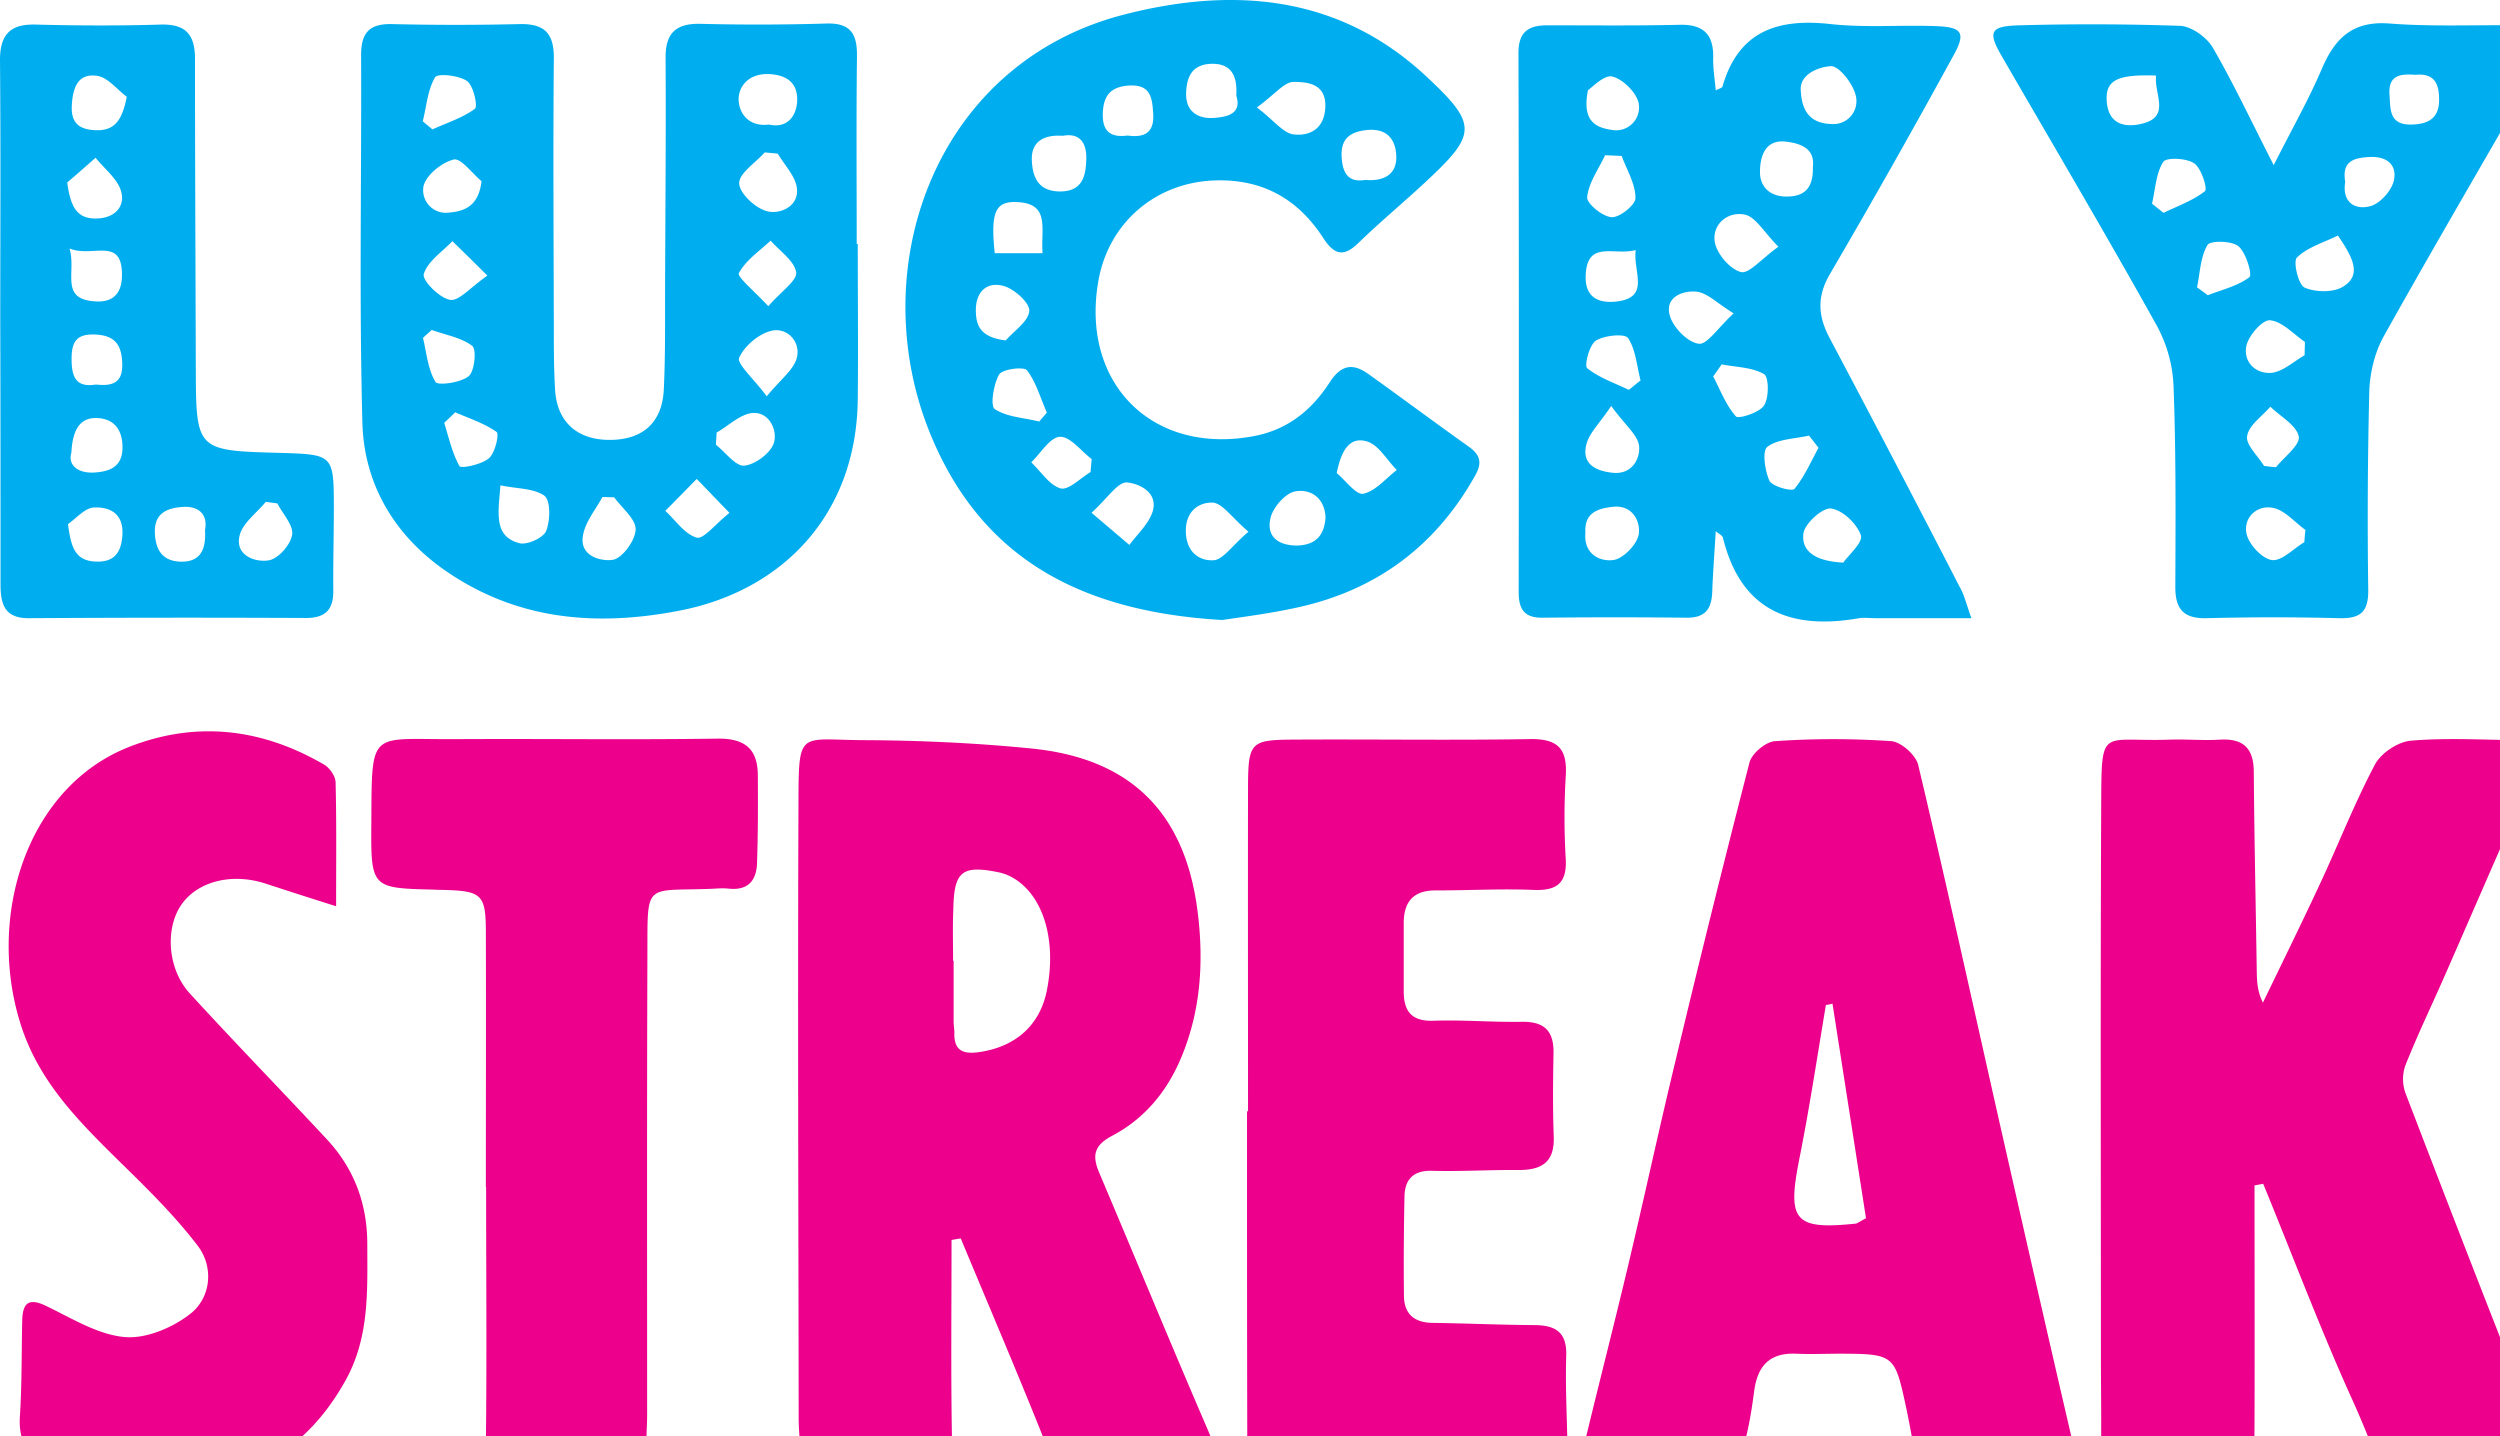
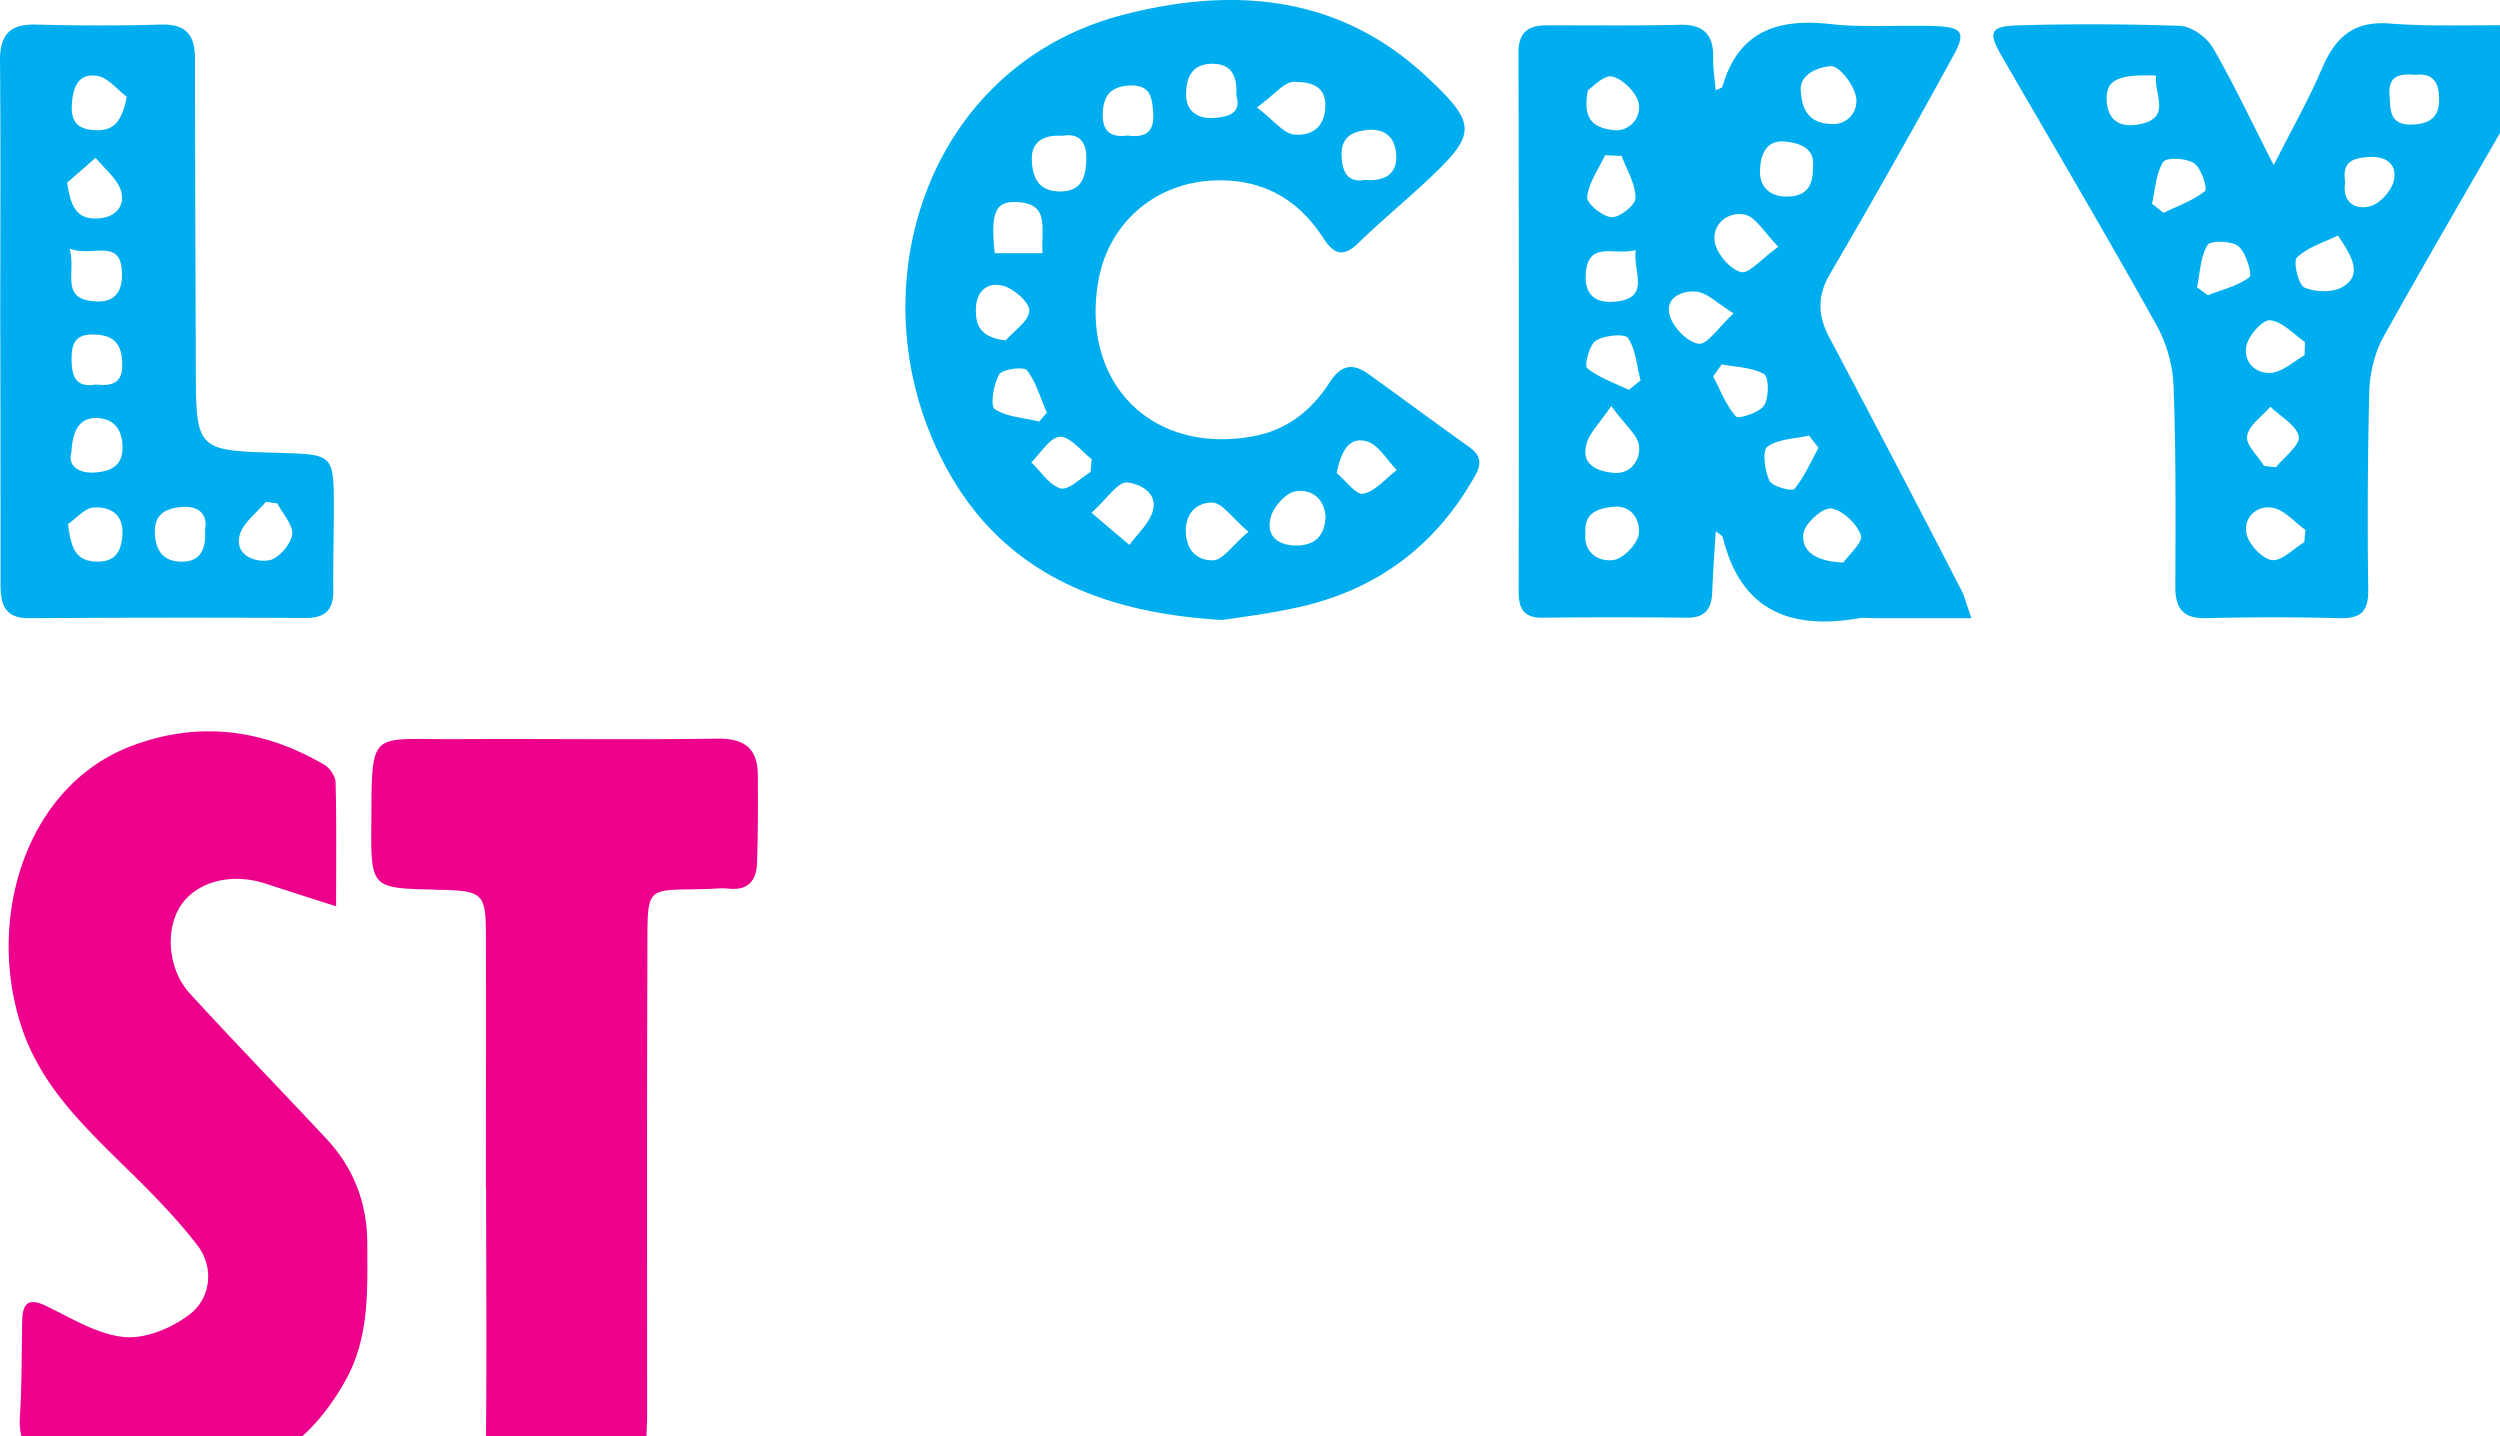
<svg xmlns="http://www.w3.org/2000/svg" width="47" height="27" fill="none">
-   <path fill-rule="evenodd" clip-rule="evenodd" d="M17.889 23.31c0 1.281-.015 2.562.01 3.842.01.523-.193.715-.702.686-.572-.034-1.144-.02-1.72-.014-.274 0-.423-.106-.423-.394-.005-.259-.039-.518-.039-.777-.004-3.832-.019-7.659-.004-11.49.004-1.469-.01-1.253 1.235-1.248 1.052.005 2.109.053 3.156.158 1.845.187 2.869 1.19 3.11 3.041.12.93.071 1.86-.299 2.753-.269.652-.696 1.165-1.307 1.487-.355.187-.37.388-.24.695.673 1.588 1.331 3.185 2.013 4.768.4.93.375.992-.653 1.011-.485.01-.976-.01-1.456.01-.442.02-.692-.149-.86-.57-.529-1.339-1.096-2.658-1.648-3.986l-.173.029zm.029-5.246h.01v1.141c0 .067.014.14.014.206-.01.326.144.413.456.37.692-.096 1.153-.504 1.283-1.161.192-.964-.077-1.818-.668-2.134a.902.902 0 00-.24-.087c-.682-.139-.836-.019-.85.677-.015.33-.005.662-.005.988zm24.467 4.22c0 1.473.005 2.94 0 4.413-.005 1.117-.01 1.122-1.134 1.127-.418 0-.831-.02-1.25-.02-.345 0-.504-.168-.5-.508.006-.623-.004-1.247-.004-1.87 0-3.396-.01-6.796.005-10.192.01-1.621-.043-1.28 1.302-1.329.312-.01.625.02.937 0 .442-.024.63.173.63.61.01 1.266.038 2.532.057 3.793.005.168.015.34.115.542.366-.758.736-1.51 1.091-2.273.341-.734.64-1.497 1.019-2.211.115-.211.432-.422.673-.441.672-.058 1.355-.015 2.027-.01.332.005.505.106.337.475-.572 1.295-1.134 2.595-1.701 3.89-.255.585-.534 1.16-.77 1.755a.78.78 0 00.01.532c.765 1.995 1.538 3.99 2.326 5.98.471 1.185.437 1.248-.812 1.272-.086 0-.173.005-.26 0-1.98-.024-1.474.22-2.267-1.52-.601-1.33-1.115-2.696-1.668-4.044-.048.01-.105.02-.163.03zm-4.844 5.54c-1.696 0-1.383.12-1.72-1.43-.192-.877-.22-.94-1.105-.944-.312-.005-.625.014-.937 0-.49-.024-.73.206-.798.685-.057.427-.124.859-.269 1.262-.062.177-.312.393-.49.403-.692.043-1.388.019-2.08.014-.351-.005-.462-.216-.39-.523.274-1.15.572-2.302.846-3.453.308-1.295.586-2.59.899-3.885a320.7 320.7 0 011.393-5.616c.043-.173.308-.393.48-.403a15.804 15.804 0 012.187 0c.183.015.461.26.505.446.557 2.345 1.071 4.7 1.604 7.055.423 1.866.846 3.727 1.279 5.588.158.671.086.781-.62.805-.26.005-.524-.004-.784-.004zm-3.09-8.955c-.042.01-.08.02-.124.024-.163.97-.308 1.938-.5 2.897-.23 1.16-.096 1.334 1.062 1.214.029-.005.058-.03.192-.101l-.63-4.034z" fill="#EC008C" />
-   <path fill-rule="evenodd" clip-rule="evenodd" d="M16.126 4.587c0 .968.01 1.942 0 2.91-.02 2.183-1.418 3.598-3.32 3.977-1.6.316-3.11.187-4.47-.772-.941-.667-1.494-1.621-1.523-2.758-.062-2.302-.014-4.61-.024-6.911 0-.417.154-.59.582-.58a50.004 50.004 0 002.397 0c.467-.01.65.172.644.647-.014 1.678-.004 3.362 0 5.04 0 .399 0 .797.024 1.195.039.6.418.935 1.024.935.62 0 .985-.321 1.019-.935.028-.571.024-1.142.024-1.717.004-1.506.019-3.017.01-4.523-.006-.47.192-.657.653-.647A42.6 42.6 0 0015.51.443c.462-.02.606.168.601.609-.014 1.18-.005 2.355-.005 3.535h.02zM14.415 7.45c.264-.322.514-.504.567-.73.072-.297-.183-.565-.47-.503-.241.053-.515.283-.616.509-.048.11.264.383.519.724zm-2.869 1.899c-.072 0-.149-.005-.22-.005-.13.24-.323.465-.366.725-.072.397.356.489.562.455.178-.029.423-.364.428-.57.005-.197-.26-.404-.404-.605zm3.076-6.46c-.082-.01-.164-.015-.245-.024-.173.196-.49.398-.48.585.009.192.311.47.532.523.231.057.592-.087.553-.432-.024-.225-.23-.432-.36-.652zM9.408 9.124c-.043.542-.125.959.356 1.088.144.039.451-.1.504-.23.077-.197.087-.566-.033-.662-.202-.144-.524-.13-.827-.196zm5.036-3.367c.245-.283.548-.485.524-.638-.034-.216-.308-.398-.48-.595-.212.197-.467.37-.597.61-.038.071.293.34.553.623zm-.73 3.885c-.265-.274-.438-.456-.616-.638-.197.201-.394.403-.59.6.192.177.365.44.59.503.125.038.346-.25.616-.465zm.744-7.3c.341.077.514-.158.529-.441.014-.322-.173-.499-.553-.509-.36-.004-.538.226-.548.456-.004.269.178.542.572.494zm-5.295 2.84a61.45 61.45 0 00-.658-.648c-.192.201-.466.379-.538.619-.034.115.293.45.495.484.163.029.384-.235.701-.456zm4.31 2.949l-.014.23c.182.144.375.412.538.393.211-.024.51-.25.557-.446.058-.22-.09-.58-.427-.542-.226.034-.433.24-.654.365zm-4.42-4.724c-.178-.149-.39-.441-.524-.408-.226.058-.514.288-.567.499a.426.426 0 00.476.499c.278-.024.557-.106.615-.59zm-.937 2.796l-.164.148c.068.283.092.595.236.83.043.072.475.015.624-.11.11-.091.15-.494.068-.566-.202-.158-.5-.206-.764-.302zM7.947 2.28l.183.153c.27-.125.567-.216.798-.388.057-.043-.024-.437-.15-.523-.153-.106-.552-.149-.6-.067-.14.24-.159.547-.23.825zm.61 5.472c-.067.067-.134.13-.206.197.087.278.149.566.288.815.03.048.414-.029.553-.149.115-.096.197-.455.144-.494-.23-.163-.514-.254-.778-.37z" fill="#00AEEF" />
-   <path fill-rule="evenodd" clip-rule="evenodd" d="M23.463 20.889c0-2.044-.004-4.091 0-6.135.005-.786.058-.844.817-.849 1.495-.01 2.99.015 4.479-.01.528-.009.71.178.677.696a13.079 13.079 0 000 1.559c.024.465-.178.6-.615.58-.605-.024-1.215.01-1.82.01-.414-.005-.606.197-.611.6v1.3c0 .373.149.565.562.55.553-.019 1.11.03 1.667.02.428-.005.596.187.587.595-.01.518-.015 1.04.004 1.558.02.49-.23.638-.672.633-.538-.004-1.077.03-1.615.015-.36-.01-.514.168-.519.489a60.742 60.742 0 00-.01 1.87c.006.336.198.494.534.5.644.009 1.283.038 1.927.042.394.005.605.135.59.58-.018.59.015 1.176.025 1.766.01.398-.144.59-.586.585-1.562-.02-3.124.005-4.69-.01-.697-.005-.745-.057-.745-.748-.005-2.062-.005-4.125-.005-6.187l.02-.01z" fill="#EC008C" />
  <path fill-rule="evenodd" clip-rule="evenodd" d="M37.061 11.622h-1.797c-.105 0-.211-.014-.312 0-1.288.226-2.225-.139-2.561-1.515-.01-.039-.067-.063-.135-.12-.024.412-.053.786-.067 1.16-.015.317-.149.47-.48.466a127.515 127.515 0 00-2.71 0c-.347.005-.448-.168-.448-.48.005-3.381.005-6.757-.004-10.139 0-.393.187-.518.538-.518.831 0 1.667.01 2.498-.01.447-.009.635.188.625.62-.005.196.029.397.048.613.072-.038.12-.048.125-.067C32.68.587 33.414.342 34.41.452c.653.072 1.316.015 1.98.039.5.019.576.12.331.56a163.143 163.143 0 01-2.316 4.097c-.25.427-.23.791-.005 1.213a435.002 435.002 0 012.446 4.681c.077.13.115.293.216.58zm-3.205-9.908c.024.489.284.609.582.618a.432.432 0 00.451-.532c-.048-.22-.312-.561-.466-.556-.254.014-.605.167-.567.47zm.798 8.863c.091-.135.375-.38.331-.513-.076-.221-.345-.475-.562-.504-.158-.02-.495.283-.519.47-.043.345.245.523.75.547zm-1.22-5.938c-.274-.278-.428-.56-.63-.604-.317-.067-.615.177-.567.508.034.221.279.513.49.571.15.043.39-.25.706-.475zm.648-1.5c.043-.346-.226-.442-.504-.476-.4-.048-.486.288-.49.552-.01.288.182.489.518.48.351-.005.486-.197.476-.557zm-3.594-.207l-.312-.014c-.12.259-.308.513-.337.786-.014.12.289.37.461.379.15.01.452-.235.447-.36 0-.268-.163-.527-.259-.791zm-.634-1.237c-.116.585.144.705.456.748a.43.43 0 00.5-.485c-.029-.201-.288-.465-.495-.518-.154-.043-.385.207-.461.255zm.437 5.937c-.221.331-.413.508-.466.72-.101.383.197.508.504.537.351.033.51-.264.486-.504-.024-.21-.27-.398-.524-.753zm2.302-1.74c-.313-.193-.5-.39-.702-.409-.264-.024-.605.11-.495.461.067.22.332.49.538.518.159.024.36-.297.658-.57zm-2.787 4.119c-.039.388.25.551.523.518.188-.024.452-.297.48-.49.034-.24-.12-.546-.475-.512-.274.028-.552.1-.528.484zm.946-5.31c-.408.111-.917-.196-.941.48-.015.384.21.523.557.49.677-.068.327-.557.384-.97zm3.436 3.718c-.058-.077-.12-.154-.178-.23-.27.062-.581.062-.783.21-.101.073-.048.447.038.638.053.11.423.207.471.154.188-.23.308-.509.452-.772zM30.623 7.33c.072-.058.144-.12.22-.178-.072-.273-.09-.575-.235-.796-.062-.09-.447-.052-.605.048-.125.082-.221.47-.164.518.221.178.514.278.784.408zm1.744-.48c-.053.077-.106.154-.159.226.135.259.24.542.428.753.048.052.442-.072.528-.206.096-.15.092-.533 0-.59-.226-.13-.528-.13-.797-.183zm-9.39 4.806c-2.546-.149-4.44-1.074-5.434-3.372-1.355-3.117-.029-7.055 3.551-8 2.033-.532 4.036-.402 5.694 1.128 1.014.94.985 1.108-.024 2.043-.404.374-.831.729-1.225 1.112-.274.269-.452.226-.654-.081-.475-.739-1.139-1.122-2.042-1.094-1.11.034-2.008.792-2.196 1.904-.331 1.933 1.043 3.276 2.955 2.897.62-.124 1.067-.494 1.394-1.002.211-.326.427-.374.725-.163.63.45 1.254.916 1.889 1.367.22.158.264.302.115.56-.76 1.348-1.898 2.169-3.402 2.48-.495.106-.995.168-1.345.221zM19.98 2.553c-.355-.024-.6.106-.581.47.014.288.106.561.5.576.442.014.514-.274.523-.6.01-.292-.105-.508-.442-.446zm4.94 7.18c-.014-.389-.298-.547-.572-.494-.183.033-.413.297-.461.494-.087.355.144.527.51.523.36-.015.499-.212.523-.523zM23.63 2.02c.327.25.5.489.697.508.269.029.553-.081.586-.475.043-.475-.322-.513-.59-.513-.174-.005-.357.235-.693.48zm-3.109 7.62l.711.605c.15-.202.356-.389.433-.614.125-.374-.255-.542-.48-.561-.169-.01-.361.293-.664.57zm2.95.356c-.317-.269-.494-.542-.677-.547-.264-.005-.51.168-.5.551.01.38.25.547.52.533.182-.01.35-.278.658-.537zM19.6 4.759c-.034-.465.144-.925-.466-.959-.418-.024-.515.173-.433.96h.899zm5.53 4.135c.168.138.365.417.5.388.23-.048.423-.288.63-.446-.188-.187-.342-.475-.563-.537-.317-.096-.48.158-.567.595zm.534-5.511c.35.029.6-.1.586-.451-.01-.278-.144-.513-.52-.49-.33.025-.523.15-.508.495.014.283.1.503.442.446zM18.908 6.4c.158-.183.432-.36.442-.557.01-.149-.279-.408-.476-.465-.307-.091-.528.096-.528.45 0 .289.081.514.562.572zm1.595 2.474c.005-.081.014-.163.02-.244-.198-.149-.404-.427-.597-.418-.187.01-.36.307-.538.48.183.173.341.432.553.49.149.038.37-.193.562-.308zM23.242 1.8c.024-.374-.091-.614-.48-.6-.327.015-.447.211-.462.528-.02.374.226.504.505.49.206-.015.557-.049.437-.418zm-3.705 6.125c.048-.058.096-.11.144-.168-.12-.269-.201-.571-.374-.796-.058-.072-.462-.024-.524.081-.106.182-.168.59-.082.648.23.153.553.163.836.235zM21.2 2.548c.312.043.504-.048.48-.412-.019-.293-.043-.547-.447-.528-.345.02-.485.178-.5.513-.014.35.145.47.467.427z" fill="#00AEEF" />
  <path fill-rule="evenodd" clip-rule="evenodd" d="M6.318 17.037a112.603 112.603 0 01-1.33-.427c-.64-.206-1.289-.038-1.591.417-.293.447-.245 1.19.168 1.646.85.93 1.73 1.832 2.59 2.757.5.542.744 1.19.75 1.933 0 .883.047 1.76-.404 2.58-.577 1.041-1.399 1.684-2.59 1.948-.976.215-1.884.096-2.797-.216-.485-.168-.778-.48-.74-1.046.039-.604.03-1.208.044-1.813.01-.34.139-.417.46-.259.477.23.967.537 1.471.58.404.034.913-.182 1.245-.45.38-.312.423-.878.12-1.271-.447-.585-.98-1.103-1.509-1.621-.73-.72-1.437-1.434-1.783-2.437-.71-2.072.063-4.565 2.023-5.323 1.264-.49 2.494-.336 3.657.345.1.062.207.216.207.331.019.729.01 1.468.01 2.326zm2.816 5.28c0-1.592.005-3.189 0-4.781 0-.724-.072-.787-.812-.806-.053 0-.106 0-.159-.005-1.177-.028-1.192-.028-1.182-1.237.01-1.799-.043-1.583 1.571-1.592 1.649-.01 3.297.014 4.945-.01.51-.005.745.197.75.681.004.552.004 1.108-.015 1.66-.01.32-.163.517-.529.48-.12-.015-.24 0-.365.004-1.225.043-1.163-.13-1.167 1.218-.01 2.892-.005 5.784-.005 8.681 0 .192-.02.384-.01.57.024.47-.206.653-.663.639a30.944 30.944 0 00-1.768-.005c-.462.014-.596-.187-.591-.624.02-1.626.005-3.256.005-4.882.004.01 0 .01-.005.01z" fill="#EC008C" />
  <path fill-rule="evenodd" clip-rule="evenodd" d="M42.746 3.105c.346-.686.658-1.233.903-1.808.25-.586.586-.912 1.288-.854.865.067 1.734.014 2.604.038.514.015.562.1.312.537-1.009 1.765-2.042 3.52-3.036 5.3-.168.297-.26.676-.274 1.022a97.193 97.193 0 00-.02 3.745c.005.408-.134.547-.542.537a48.403 48.403 0 00-2.499 0c-.428.01-.586-.167-.586-.585.005-1.266.014-2.532-.034-3.793a2.598 2.598 0 00-.312-1.118c-.947-1.702-1.941-3.381-2.917-5.07-.269-.464-.216-.565.332-.58a48.81 48.81 0 013.022.01c.216.01.5.216.615.412.39.672.716 1.372 1.144 2.207zm1.206 1.323c-.26.13-.567.216-.769.413-.077.072.024.513.144.566.207.09.543.096.726-.02.35-.215.187-.542-.101-.959zm-.625 2.25c0-.082.005-.168.005-.25-.216-.148-.423-.383-.654-.407-.139-.015-.403.283-.446.48-.063.301.173.536.48.508.216-.03.413-.216.615-.331zm-.005 3.515a3.716 3.716 0 01.02-.23c-.207-.149-.395-.379-.62-.417-.303-.053-.553.196-.486.494.044.196.293.465.476.489.187.024.404-.216.61-.336zm-.759-1.434c.077.01.15.02.226.024.154-.192.456-.417.428-.575-.044-.216-.342-.374-.534-.562-.158.183-.403.346-.437.552-.029.163.202.37.317.561zm-1.259-3.357c.067.048.135.096.202.149.269-.106.562-.173.783-.34.058-.044-.062-.461-.206-.581-.125-.106-.534-.11-.582-.024-.134.225-.14.527-.197.796zm-.846-1.573l.217.173c.264-.13.552-.23.778-.408.053-.043-.067-.432-.202-.523-.144-.1-.523-.115-.581-.029-.14.22-.149.518-.212.787zm.077-2.408c-.754-.028-.96.096-.927.499.034.403.322.48.63.413.595-.125.25-.566.297-.912zm4.878-.014c-.265-.02-.52-.01-.49.379.019.268-.01.56.403.556.327-.005.533-.12.529-.47 0-.273-.072-.503-.442-.465zM44.09 3.42c-.062.384.183.533.471.456.183-.048.394-.283.442-.475.063-.269-.091-.46-.437-.45-.346.014-.538.095-.476.47zM.005 6.035c0-1.63.01-3.261-.005-4.887-.005-.49.183-.7.673-.686.783.02 1.561.024 2.345 0 .48-.014.648.192.648.647 0 1.924.01 3.847.015 5.775.005 1.587 0 1.587 1.576 1.63 1.014.03 1.019.03 1.019 1.046 0 .518-.015 1.04-.01 1.559 0 .35-.159.499-.51.499a475.87 475.87 0 00-5.208.004c-.466.005-.538-.268-.538-.637 0-1.655 0-3.3-.005-4.95.005 0 .005 0 0 0zm1.259-2.604c.062.455.178.695.572.676.326-.014.528-.23.437-.523-.072-.23-.312-.412-.476-.618a46.843 46.843 0 01-.533.465zm3.95 6.033l-.217-.029c-.173.211-.442.403-.495.643-.081.365.293.499.553.456.178-.03.408-.293.437-.48.029-.177-.177-.393-.278-.59zm-3.936.389c.058.44.135.695.534.705.346.01.47-.178.49-.509.019-.398-.24-.522-.538-.508-.169.01-.327.201-.486.312zm1.105-8.034c-.187-.139-.355-.364-.557-.393-.365-.053-.457.225-.476.556-.019.35.159.456.457.466.346.01.49-.183.576-.629zm1.47 8.154c.063-.312-.129-.466-.427-.442-.279.02-.533.115-.514.494.014.312.14.513.456.533.385.024.51-.211.486-.585zM1.342 8.51c-.068.22.105.388.418.374.269-.014.543-.086.543-.47 0-.317-.14-.523-.438-.552-.35-.033-.5.197-.523.648zm-.034-3.837c.13.45-.192.95.48.993.342.024.505-.154.505-.494.005-.734-.553-.322-.985-.5zm.495 2.556c.303.034.51-.024.495-.398-.01-.355-.144-.527-.514-.542-.351-.014-.438.144-.438.46 0 .336.082.543.457.48z" fill="#00AEEF" />
</svg>